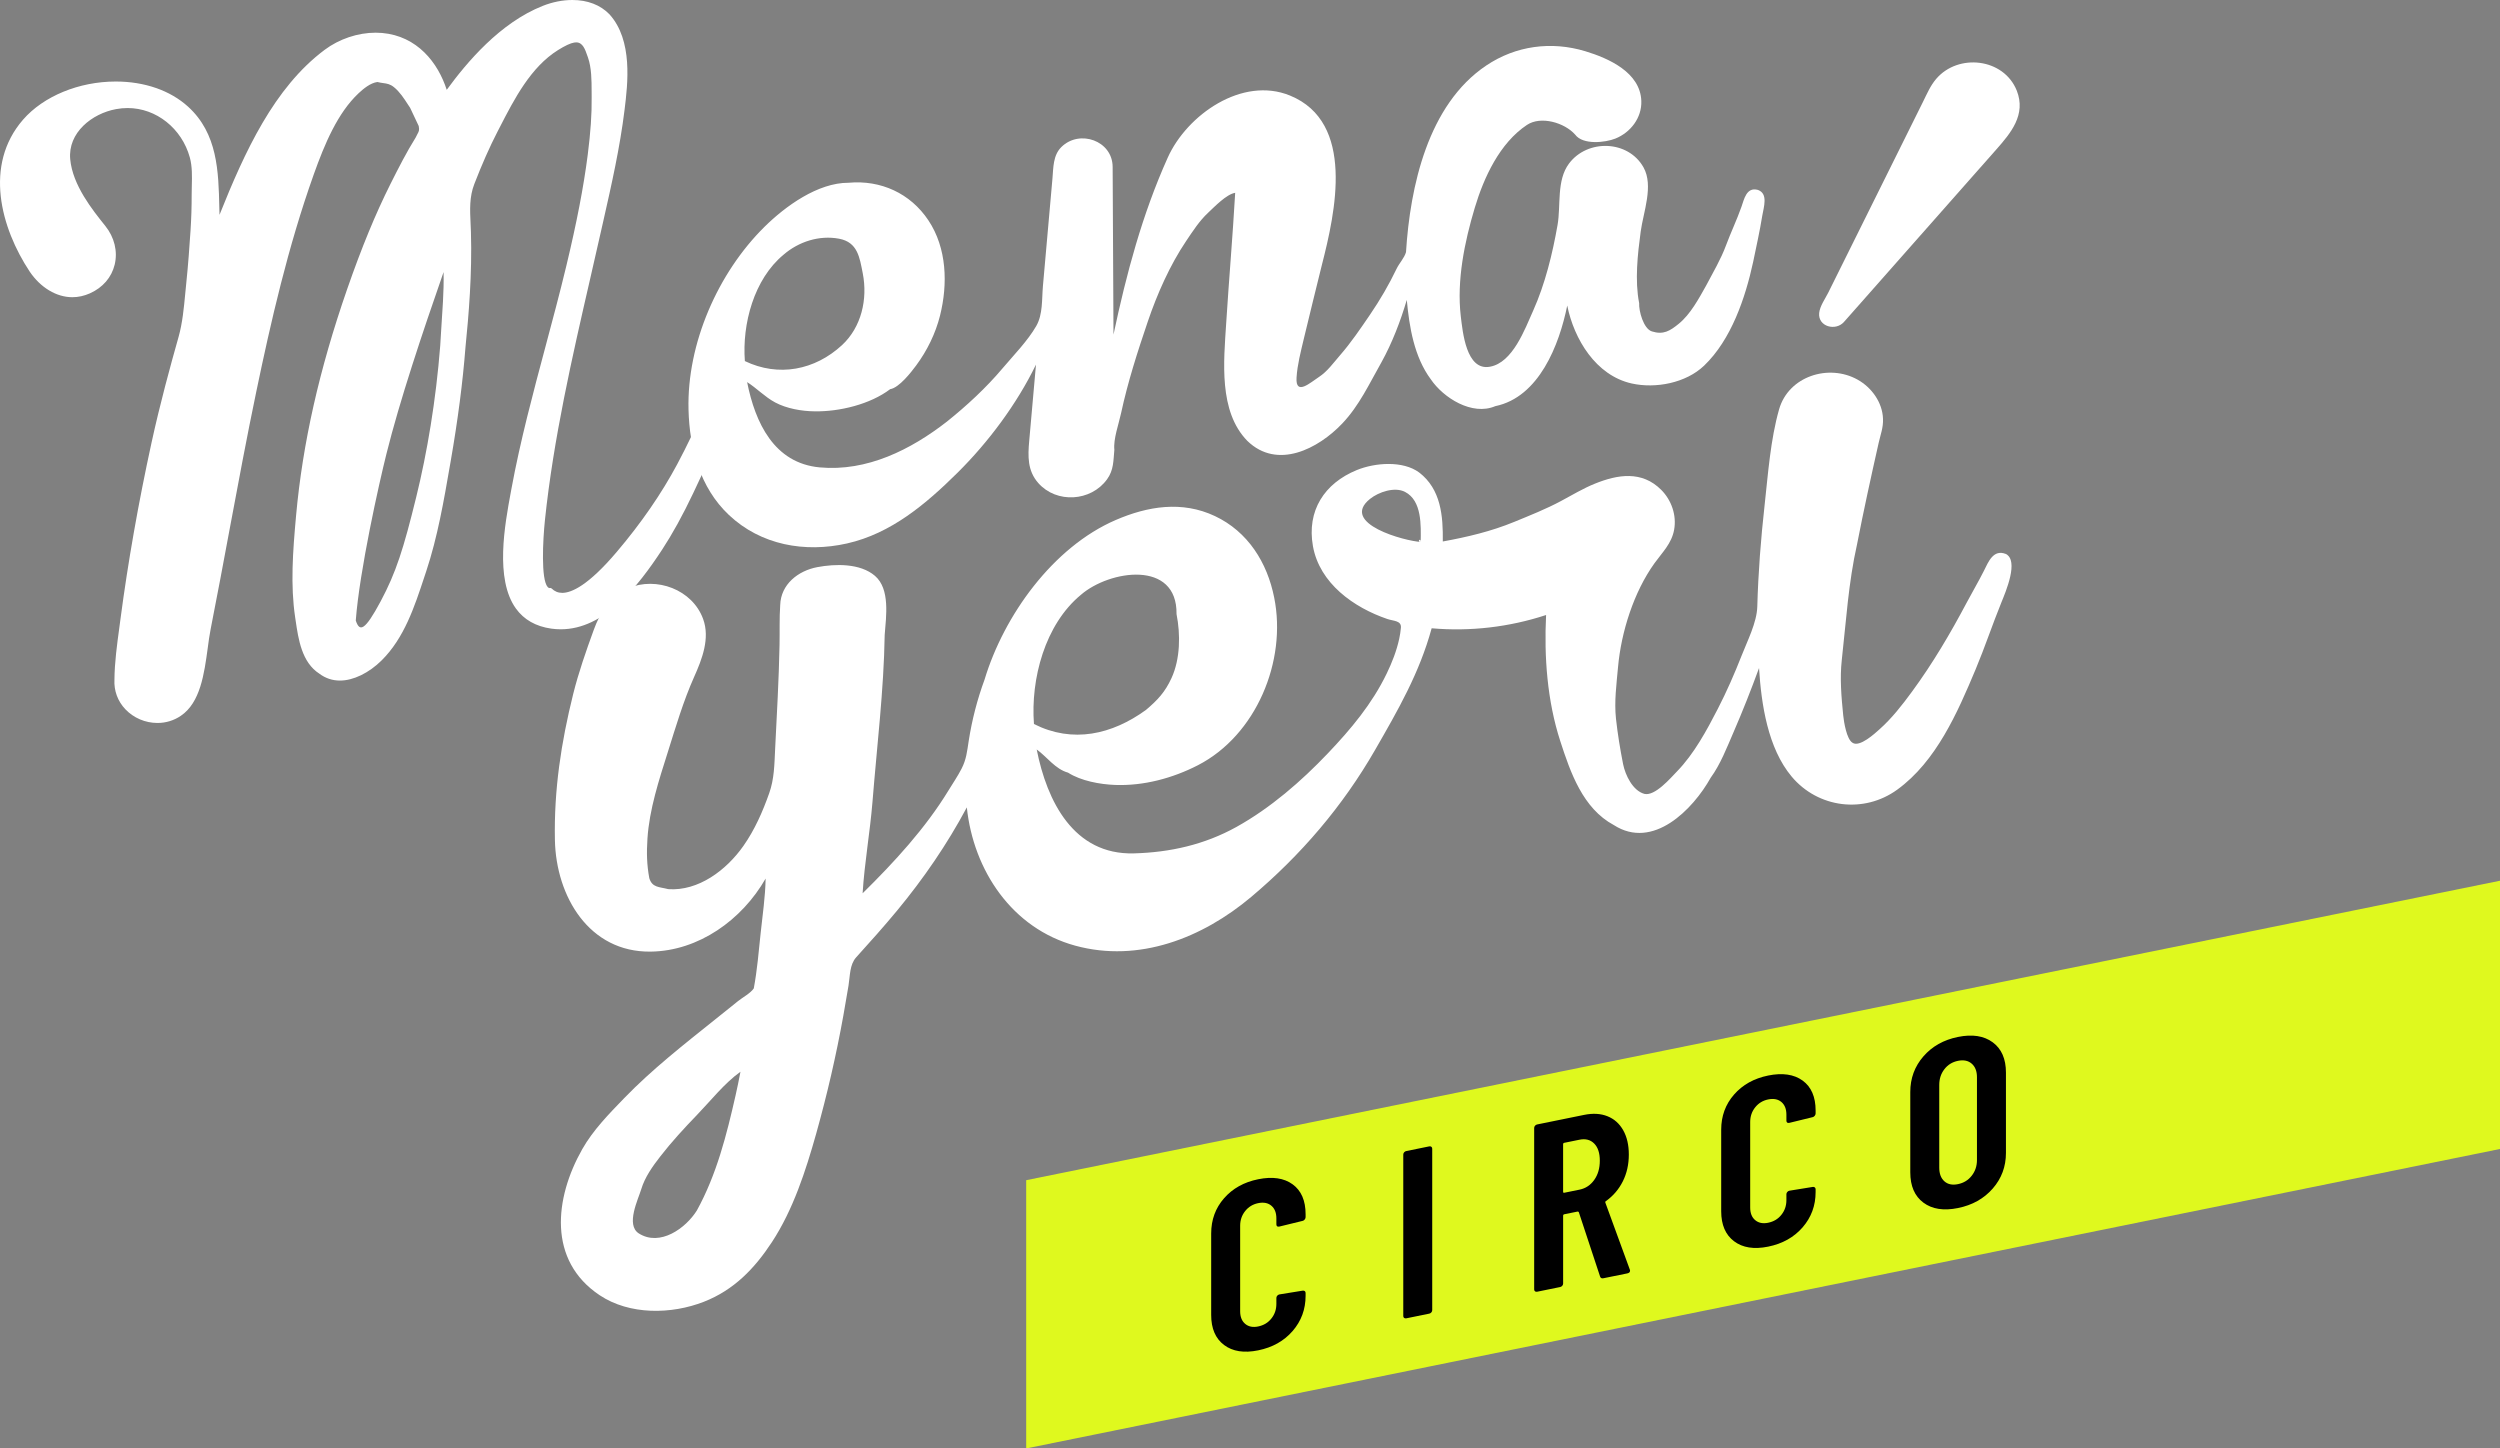
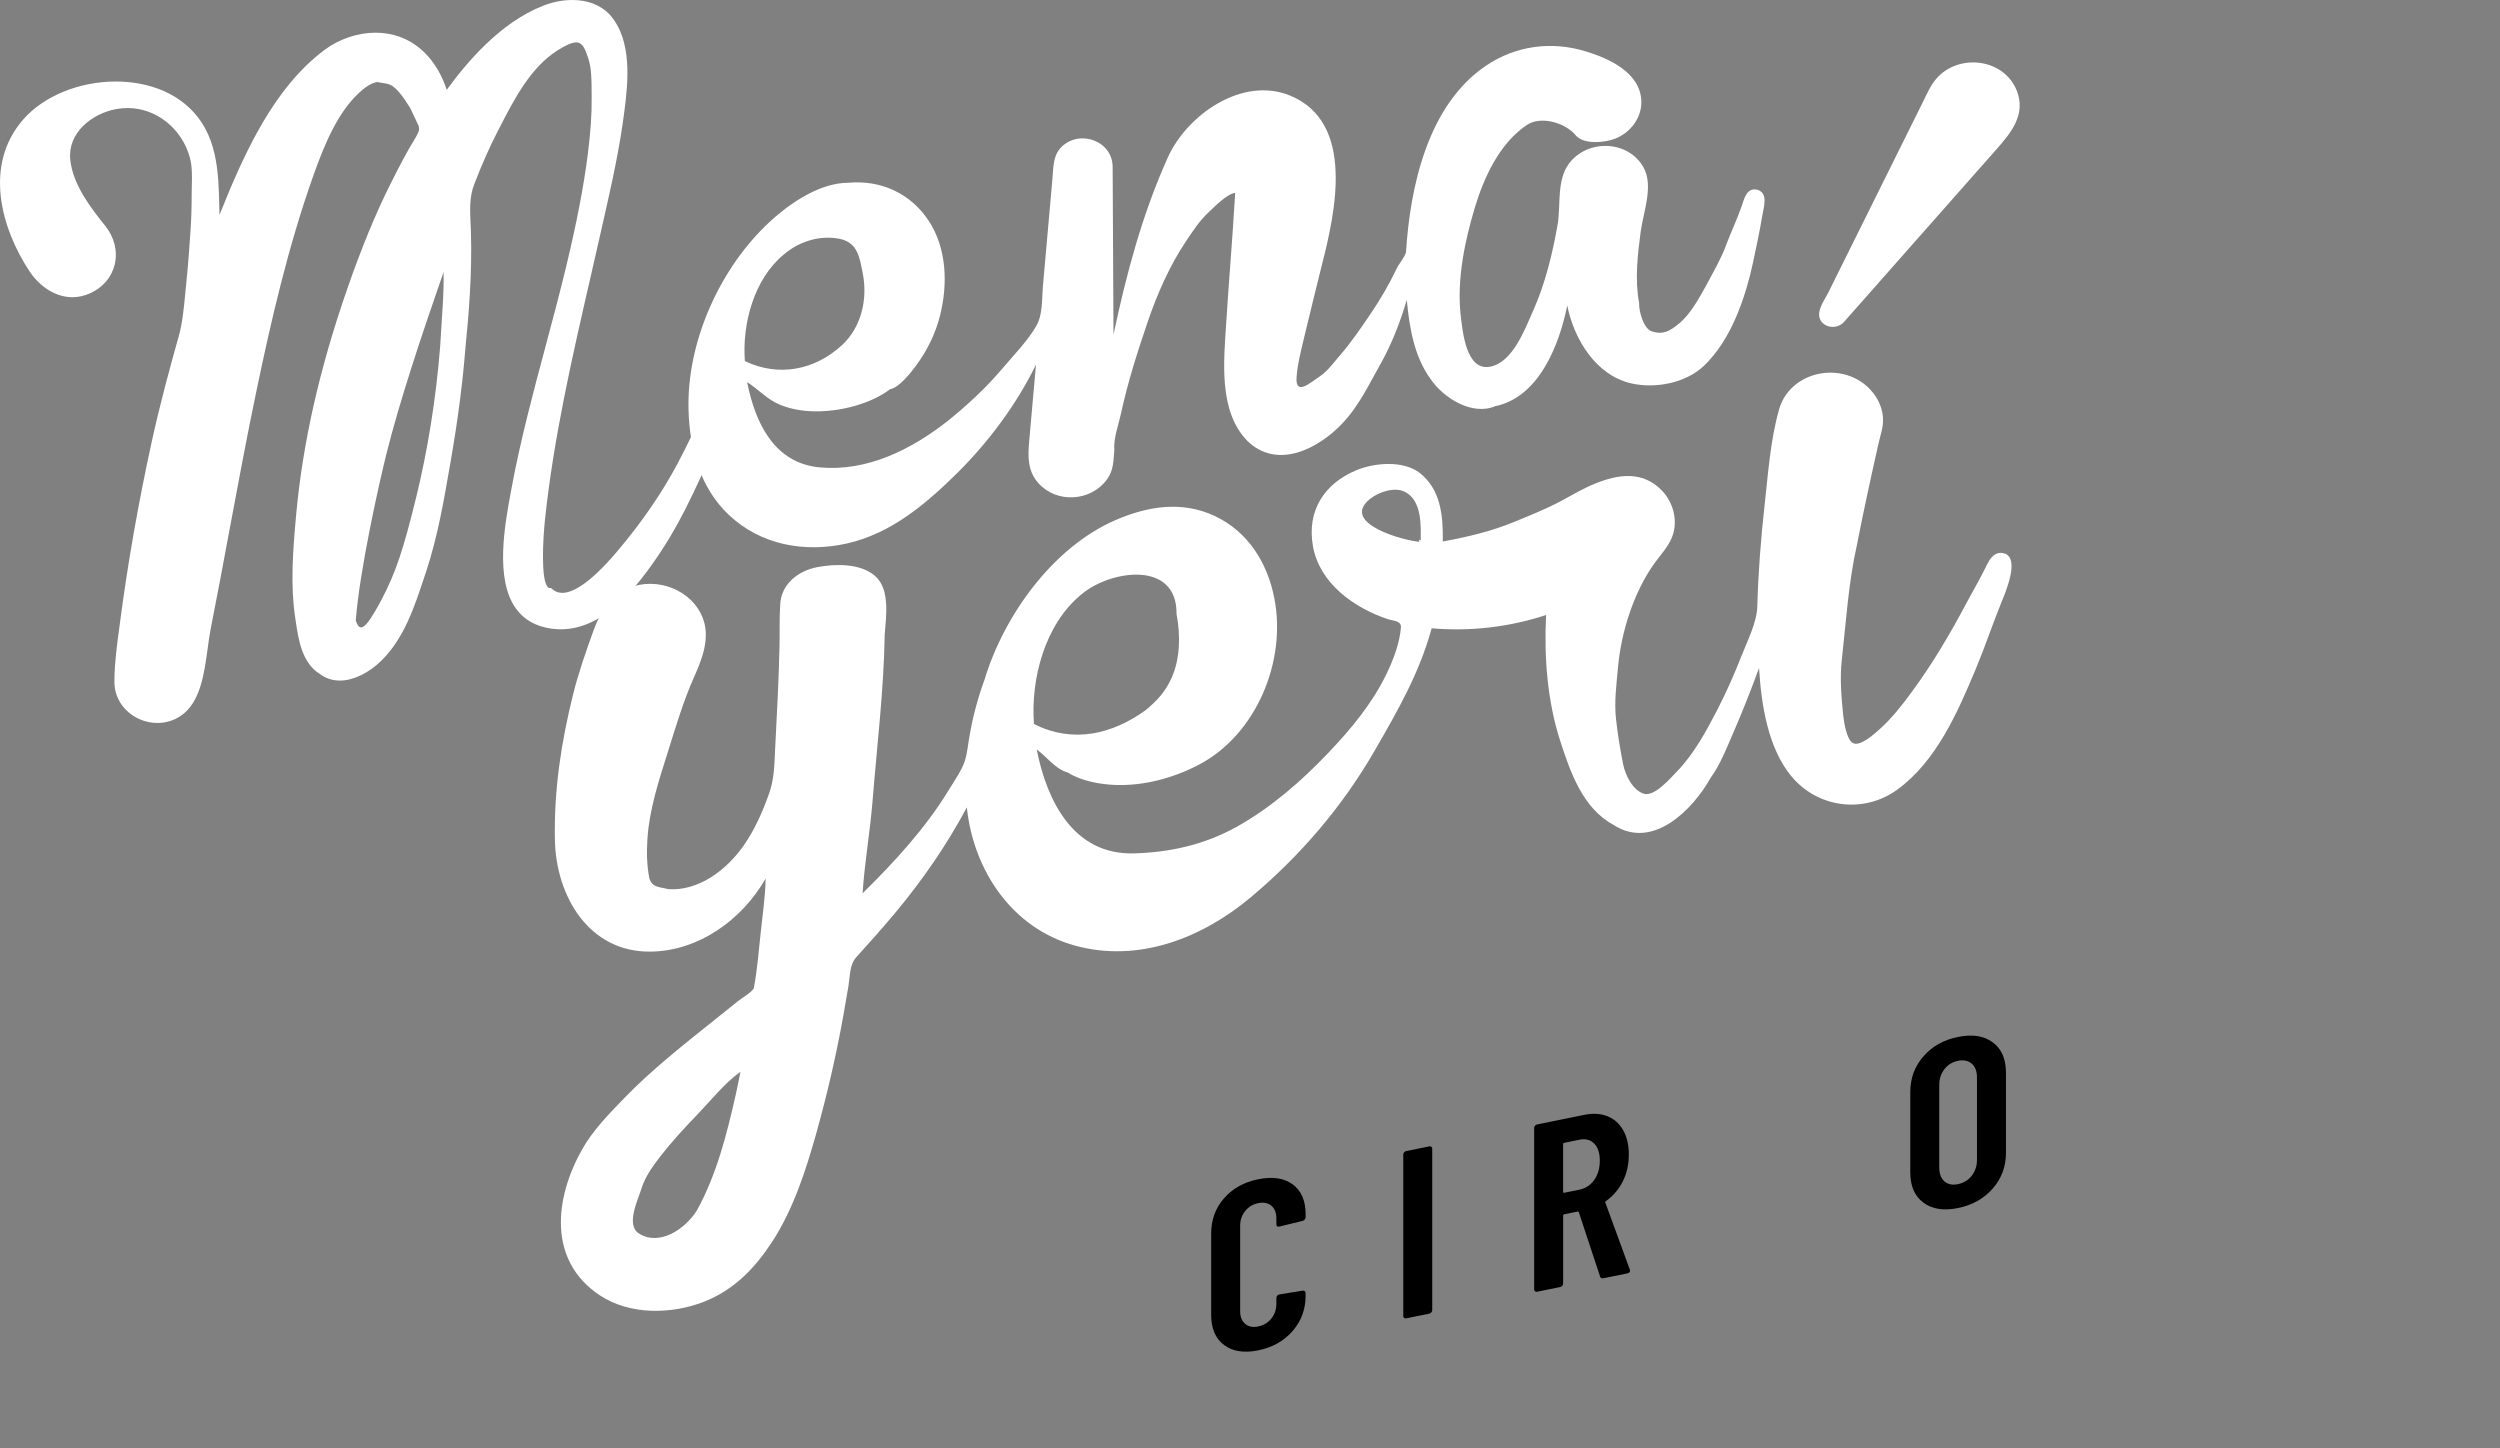
<svg xmlns="http://www.w3.org/2000/svg" id="Capa_1" x="0px" y="0px" width="319.393px" height="185.049px" viewBox="0 0 319.393 185.049" xml:space="preserve">
  <rect x="0" y="0" width="319.393" height="185.049" fill="#808080" stroke="none" />
  <g>
-     <polygon fill="#DFF91E" points="319.393,112.519 131.104,150.778 131.103,185.049 319.393,146.79  " />
    <g>
      <path d="M156.383,171.832c-1.097-0.825-1.646-2.103-1.646-3.833v-10.41c0-1.75,0.549-3.252,1.646-4.502    c1.095-1.251,2.546-2.061,4.354-2.428c1.83-0.372,3.299-0.156,4.404,0.646s1.659,2.079,1.659,3.829v0.365    c0,0.104-0.038,0.201-0.112,0.297c-0.073,0.099-0.165,0.158-0.271,0.181l-2.968,0.725c-0.255,0.053-0.384-0.044-0.384-0.289    v-0.764c0-0.711-0.212-1.248-0.638-1.609s-0.989-0.471-1.691-0.328c-0.681,0.139-1.232,0.477-1.658,1.01    c-0.427,0.535-0.64,1.158-0.64,1.869v10.93c0,0.713,0.213,1.25,0.64,1.611c0.426,0.361,0.979,0.473,1.658,0.334    c0.702-0.143,1.267-0.48,1.691-1.016c0.426-0.533,0.638-1.157,0.638-1.87v-0.765c0-0.102,0.038-0.193,0.112-0.281    c0.074-0.086,0.165-0.141,0.271-0.162l2.968-0.48c0.105-0.021,0.197-0.004,0.271,0.051c0.074,0.058,0.112,0.136,0.112,0.236v0.367    c0,1.73-0.554,3.232-1.659,4.505c-1.105,1.274-2.574,2.097-4.404,2.468C158.929,172.885,157.478,172.658,156.383,171.832z" />
      <path d="M179.388,168.375c-0.074-0.058-0.11-0.137-0.11-0.238v-20.639c0-0.103,0.036-0.195,0.11-0.281    c0.075-0.086,0.165-0.141,0.272-0.161l2.935-0.599c0.106-0.021,0.197-0.004,0.271,0.051c0.073,0.06,0.111,0.138,0.111,0.238    v20.639c0,0.103-0.038,0.195-0.111,0.281c-0.074,0.088-0.165,0.142-0.271,0.162l-2.935,0.598    C179.553,168.448,179.463,168.431,179.388,168.375z" />
      <path d="M204.421,163.084l-2.713-8.21c-0.043-0.072-0.097-0.104-0.159-0.089l-1.691,0.344c-0.105,0.021-0.157,0.082-0.157,0.185    v8.672c0,0.102-0.039,0.195-0.112,0.281c-0.075,0.088-0.166,0.141-0.271,0.161l-2.936,0.599c-0.107,0.021-0.197,0.004-0.271-0.051    c-0.074-0.058-0.11-0.138-0.11-0.238v-20.639c0-0.103,0.036-0.195,0.11-0.281s0.164-0.142,0.271-0.162l5.998-1.221    c1.128-0.229,2.123-0.173,2.983,0.172c0.861,0.344,1.532,0.939,2.012,1.789c0.479,0.85,0.718,1.885,0.718,3.104    c0,1.262-0.256,2.403-0.766,3.424c-0.513,1.021-1.226,1.854-2.14,2.511c-0.085,0.039-0.117,0.104-0.095,0.202l3.126,8.554    c0.021,0.037,0.032,0.086,0.032,0.146c0,0.185-0.117,0.299-0.352,0.347l-3.063,0.622    C204.622,163.349,204.484,163.276,204.421,163.084z M199.699,146.185v6.075c0,0.103,0.052,0.144,0.157,0.121l1.946-0.396    c0.766-0.156,1.389-0.566,1.867-1.234c0.479-0.666,0.718-1.49,0.718-2.467s-0.239-1.707-0.718-2.189    c-0.479-0.481-1.103-0.646-1.867-0.49L199.857,146C199.751,146.022,199.699,146.083,199.699,146.185z" />
-       <path d="M221.541,158.581c-1.097-0.825-1.646-2.104-1.646-3.832v-10.412c0-1.75,0.549-3.251,1.646-4.502    c1.095-1.25,2.546-2.059,4.354-2.428c1.83-0.371,3.298-0.156,4.404,0.646c1.104,0.804,1.659,2.08,1.659,3.83v0.367    c0,0.103-0.038,0.201-0.111,0.297c-0.075,0.097-0.166,0.156-0.271,0.179l-2.968,0.726c-0.255,0.052-0.383-0.044-0.383-0.29v-0.762    c0-0.713-0.213-1.25-0.639-1.611c-0.426-0.359-0.988-0.471-1.691-0.328c-0.681,0.139-1.232,0.477-1.659,1.01    c-0.426,0.535-0.638,1.158-0.638,1.871v10.93c0,0.713,0.212,1.25,0.638,1.609c0.427,0.361,0.979,0.473,1.659,0.334    c0.703-0.143,1.267-0.48,1.691-1.016c0.426-0.533,0.639-1.156,0.639-1.869v-0.764c0-0.103,0.037-0.195,0.111-0.281    c0.075-0.088,0.165-0.141,0.271-0.163l2.968-0.481c0.105-0.021,0.196-0.004,0.271,0.053c0.073,0.058,0.111,0.136,0.111,0.236    v0.367c0,1.729-0.555,3.23-1.659,4.504c-1.106,1.273-2.574,2.096-4.404,2.467C224.087,159.635,222.636,159.407,221.541,158.581z" />
      <path d="M245.728,153.646c-1.117-0.83-1.676-2.121-1.676-3.871v-10.258c0-1.752,0.559-3.271,1.676-4.556    c1.116-1.285,2.589-2.112,4.419-2.485c1.83-0.371,3.31-0.144,4.437,0.686c1.127,0.83,1.69,2.119,1.69,3.869v10.258    c0,1.752-0.563,3.271-1.69,4.559s-2.605,2.117-4.437,2.488C248.316,154.708,246.844,154.478,245.728,153.646z M251.901,150.208    c0.447-0.568,0.67-1.24,0.67-2.014V137.63c0-0.771-0.223-1.354-0.67-1.74c-0.445-0.387-1.03-0.508-1.755-0.361    c-0.724,0.148-1.304,0.506-1.737,1.072c-0.438,0.566-0.655,1.237-0.655,2.01v10.563c0,0.774,0.219,1.356,0.655,1.745    c0.435,0.391,1.015,0.512,1.737,0.363C250.87,151.135,251.455,150.778,251.901,150.208z" />
    </g>
    <g>
      <path fill="#FFFFFF" d="M224.558,24.257c-1.435-0.384-1.734,1.198-2.078,2.172c-0.593,1.681-1.359,3.275-1.978,4.941    c-0.646,1.747-1.66,3.46-2.525,5.105c-0.938,1.67-2.009,3.681-3.512,4.897c-1.111,0.899-1.95,1.436-3.427,0.967    c-1.079-0.341-1.681-2.635-1.624-3.612c-0.572-2.894-0.191-6.263,0.196-9.144c0.336-2.487,1.681-5.854,0.358-8.205    c-1.964-3.491-7.155-3.63-9.515-0.484c-1.617,2.157-1.025,5.352-1.465,7.854c-0.644,3.669-1.591,7.546-3.12,10.955    c-1.067,2.38-2.609,6.623-5.509,7.146c-3.052,0.576-3.49-4.475-3.735-6.455c-0.53-4.579,0.481-9.486,1.789-13.849    c1.162-3.884,3.195-8.282,6.672-10.589c1.771-1.176,4.798-0.295,6.16,1.251c0.993,1.341,3.854,1.008,5.127,0.499    c1.95-0.781,3.399-2.663,3.319-4.814c-0.13-3.631-4.152-5.438-7.158-6.347c-4.346-1.314-8.879-0.71-12.656,1.827    c-7.462,5.01-9.728,15.494-10.249,23.84c-0.204,0.727-0.86,1.416-1.188,2.094c-0.997,2.077-2.118,3.999-3.418,5.908    c-1.203,1.763-2.418,3.561-3.821,5.171c-0.827,0.951-1.627,2.083-2.688,2.771c-1.073,0.692-3.021,2.49-2.869,0.078    c0.103-1.652,0.539-3.295,0.918-4.906c0.744-3.166,1.552-6.317,2.318-9.481c1.729-6.745,4.286-18.216-4.074-21.641    c-6.104-2.499-13.164,2.468-15.617,7.929c-3.269,7.272-5.278,14.822-6.932,22.612c-0.035-7.144-0.072-14.285-0.109-21.426    c-0.015-3.347-4.223-4.828-6.546-2.54c-1.085,1.068-1.021,2.646-1.146,4.053c-0.405,4.568-0.811,9.133-1.214,13.701    c-0.15,1.712,0.004,3.62-0.85,5.11c-1.095,1.907-2.91,3.756-4.324,5.429c-2.101,2.488-4.552,4.753-7.087,6.785    c-4.619,3.595-10.219,6.41-16.256,5.854c-5.823-0.538-8.242-5.693-9.275-10.897c1.237,0.784,2.245,1.882,3.583,2.599    c1.458,0.783,3.399,1.122,5.041,1.136c3.166,0.054,7.097-0.896,9.649-2.831c1.142-0.174,2.697-2.183,3.33-3.04    c1.396-1.886,2.475-4.087,3.043-6.363c1.005-4.022,0.881-8.619-1.487-12.167c-2.3-3.453-6.085-5.176-10.195-4.802    c-3.935-0.013-8.08,2.997-10.748,5.634c-5.948,5.879-9.92,14.918-9.703,23.349c0.122,4.94,1.457,9.966,5.157,13.458    c4.078,3.851,9.704,4.856,15.098,3.64c5.637-1.27,10.089-5.054,14.099-9.021c3.955-3.914,7.601-8.805,10.036-13.828    c-0.287,3.252-0.577,6.505-0.865,9.759c-0.173,1.936-0.235,3.796,1.164,5.378c2.333,2.633,6.717,2.365,8.776-0.474    c0.875-1.202,0.804-2.395,0.938-3.78c-0.146-1.356,0.57-3.329,0.858-4.671c0.864-4.004,2.1-7.843,3.415-11.711    c1.189-3.508,2.826-7.213,4.898-10.285c0.854-1.268,1.701-2.591,2.828-3.636c0.778-0.723,2.319-2.347,3.438-2.527    c-0.318,5.568-0.798,11.12-1.151,16.685c-0.306,4.844-0.981,11.237,2.7,15.006c3.841,3.736,9.067,1.005,12.121-2.207    c2.193-2.303,3.473-5.118,5.021-7.842c1.36-2.454,2.442-5.272,3.233-7.96c0.32,3.464,0.943,7.283,3.07,10.146    c1.599,2.36,5.272,4.7,8.239,3.428c5.597-1.154,8.177-7.848,9.189-12.852c0.871,4.303,3.659,8.928,8.224,9.953    c3.071,0.69,6.943-0.058,9.261-2.273c3.466-3.316,5.272-8.655,6.265-13.242c0.403-1.969,0.849-3.925,1.166-5.91    C225.319,26.479,225.944,24.71,224.558,24.257C224.221,24.166,225.25,24.484,224.558,24.257z M95.162,46.131    c-0.363-4.732,1.158-10.462,4.941-13.59c1.932-1.668,4.563-2.521,7.1-2.042c2.366,0.444,2.621,2.384,3.021,4.423    c0.647,3.305-0.174,6.867-2.644,9.164C104.099,47.302,99.459,48.193,95.162,46.131z" />
      <path fill="#FFFFFF" d="M20.121,92.364c-1.554,0-3.052-0.639-4.11-1.756c-0.97-1.025-1.465-2.365-1.39-3.773    c0.019-2.191,0.323-4.438,0.62-6.614l0.152-1.149c0.958-7.261,2.29-14.825,3.959-22.484c1.093-5.014,2.425-9.881,3.467-13.563    c0.494-1.758,0.677-3.7,0.854-5.58c0.045-0.473,0.086-0.941,0.137-1.4c0.23-2.2,0.39-4.453,0.531-6.575    c0.1-1.526,0.15-3.09,0.146-4.647c0-0.35,0.01-0.707,0.018-1.068c0.031-1.226,0.062-2.491-0.254-3.642    c-1.028-3.715-4.297-6.31-7.943-6.31c-0.49,0-0.983,0.046-1.473,0.136c-3.079,0.566-6.179,3.005-5.864,6.409    c0.311,3.316,2.819,6.443,4.478,8.511c1.173,1.459,1.609,3.264,1.202,4.948c-0.396,1.635-1.521,2.939-3.171,3.673    c-0.73,0.325-1.482,0.49-2.237,0.49c-2.026,0-4.062-1.221-5.443-3.263c-3.706-5.593-5.882-13.627-0.86-19.413    c2.613-3.009,7.155-4.879,11.85-4.879c3.686,0,6.965,1.143,9.244,3.218c3.771,3.436,3.883,8.25,3.987,12.906    c0.008,0.305,0.017,0.607,0.023,0.909c3.229-8.082,6.978-16.253,13.42-21.073c1.867-1.398,4.248-2.199,6.533-2.199    c0.272,0,0.543,0.011,0.813,0.035c4.49,0.392,7.144,3.785,8.263,7.266c2.561-3.5,6.781-8.548,12.263-10.724    C70.573,0.26,71.883,0,73.125,0c1.937,0,3.574,0.63,4.733,1.822c3.021,3.328,2.342,8.882,1.935,12.201    c-0.583,4.782-1.665,9.571-2.713,14.204l-0.336,1.482c-0.44,1.968-0.893,3.937-1.346,5.906    c-2.308,10.053-4.693,20.45-5.779,30.834c-0.263,2.53-0.525,7.573,0.354,8.551c0.082,0.089,0.164,0.133,0.261,0.133l0.095-0.02    l0.137,0.063c0.384,0.38,0.831,0.567,1.369,0.567c1.155,0,3.304-0.911,6.972-5.249c3.113-3.668,5.709-7.436,7.715-11.189    c0.604-1.124,1.23-2.375,1.982-3.937c0.156-0.332,0.357-0.5,0.598-0.5c0.535,0,0.967,0.913,1.086,1.465h0.022l0.009,0.229    c0.009,0.236,0.023,0.453,0.038,0.669c0.062,0.973,0.12,1.889-0.304,2.807c-0.46,0.995-0.926,1.985-1.394,2.975    c-1.334,2.808-2.635,5.171-3.979,7.225c-3.1,4.729-7.368,10.159-12.945,10.159c0,0,0,0-0.002,0c-0.398,0-0.802-0.029-1.204-0.086    c-1.976-0.28-3.495-1.145-4.521-2.571c-2.705-3.763-1.416-10.718-0.646-14.873l0.079-0.428c1.127-6.119,2.767-12.243,4.35-18.166    c0.902-3.37,1.832-6.852,2.658-10.292c1.343-5.594,2.212-10.107,2.738-14.207c0.367-2.876,0.527-5.204,0.501-7.323l-0.004-0.78    c-0.004-1.41-0.008-3.009-0.465-4.318l-0.064-0.18c-0.298-0.866-0.604-1.759-1.439-1.759c-0.084,0-0.172,0.01-0.267,0.025    c-0.47,0.075-1.162,0.399-2.063,0.962c-3.485,2.176-5.574,6.237-7.418,9.821l-0.312,0.603c-1.008,1.956-1.978,4.148-2.963,6.696    c-0.633,1.635-0.557,3.273-0.474,5.01c0.018,0.368,0.033,0.738,0.046,1.115c0.163,5.315-0.287,10.666-0.699,14.734    c-0.346,4.455-0.961,9.209-1.886,14.533l-0.092,0.522c-0.779,4.514-1.586,9.182-3.034,13.547l-0.243,0.731    c-1.263,3.83-2.569,7.79-5.442,10.646c-1.631,1.621-3.625,2.59-5.338,2.59c-0.968,0-1.851-0.296-2.623-0.875    c-2.259-1.447-2.69-4.415-3.039-6.799l-0.062-0.415c-0.608-4.083-0.307-8.303,0.12-12.999c0.835-9.216,2.965-18.663,6.511-28.88    c1.864-5.361,3.627-9.645,5.547-13.477c1.074-2.142,2.058-4.067,3.222-5.936c0.078-0.173,0.158-0.322,0.227-0.449    c0.191-0.35,0.261-0.479,0.16-1.017c-0.35-0.751-0.722-1.544-1.1-2.33l-0.27-0.406c-0.519-0.802-1.058-1.632-1.787-2.223    c-0.503-0.406-0.887-0.459-1.371-0.526c-0.228-0.031-0.472-0.066-0.75-0.139c-0.897,0.118-1.804,0.875-2.402,1.436    c-2.682,2.517-4.338,6.47-5.728,10.368c-3.296,9.252-5.479,18.816-7.347,27.772c-1.212,5.808-2.315,11.737-3.386,17.471    c-0.798,4.287-1.596,8.575-2.442,12.853c-0.146,0.732-0.26,1.56-0.374,2.432c-0.444,3.264-0.943,6.961-3.434,8.641    C22.226,92.049,21.191,92.364,20.121,92.364z M56.67,34.76c-2.7,7.744-5.603,16.413-7.301,23.23    c-0.943,3.776-3.435,14.894-3.916,21.282c0.49,1.516,1.164,1.315,3.177-2.446c1.967-3.679,2.915-6.684,4.544-13.311    c1.393-5.662,2.521-12.348,3.069-19.357c0.005-0.16,0.076-1.306,0.111-1.815C56.509,39.676,56.73,37.384,56.67,34.76z" />
-       <path fill="#FFFFFF" d="M43.512,80.753c-0.138-0.014-0.19,0.107-0.25-0.034C43.338,80.708,43.721,80.771,43.512,80.753z" />
    </g>
    <g>
      <g>
        <path fill="#FFFFFF" d="M257.659,11.583c-1.659-4.16-7.478-4.805-10.298-1.504c-0.738,0.862-1.183,1.919-1.683,2.927     c-1.997,4.021-3.994,8.042-5.989,12.063c-2.04,4.112-4.084,8.223-6.124,12.334c-0.379,0.76-1.063,1.702-1.152,2.58     c-0.176,1.75,2.103,2.355,3.167,1.148c0.201-0.225,0.398-0.449,0.596-0.673c4.229-4.785,8.453-9.572,12.68-14.357     c2.063-2.335,4.127-4.67,6.188-7.006C256.902,16.989,258.867,14.648,257.659,11.583" />
      </g>
      <path fill="#FFFFFF" d="M256.254,70.772c-1.603-0.638-2.242,1.049-2.797,2.159c-0.692,1.379-1.48,2.704-2.203,4.07    c-2.094,3.951-4.33,7.745-6.979,11.359c-1.257,1.717-2.584,3.421-4.184,4.841c-0.529,0.474-2.524,2.327-3.424,1.688    c-0.748-0.451-1.093-2.634-1.181-3.476c-0.235-2.362-0.448-4.737-0.183-7.115c0.552-4.933,0.851-9.887,1.948-14.755    c0.849-4.346,1.791-8.655,2.764-12.971c0.238-1.059,0.596-1.934,0.553-3.054c-0.068-2.101-1.444-4.009-3.245-5.014    c-3.695-2.065-8.819-0.438-10.029,3.786c-1.105,3.866-1.412,8.271-1.855,12.262c-0.48,4.313-0.813,8.61-0.932,12.949    c-0.057,2.033-1.277,4.395-2.011,6.281c-0.9,2.291-1.899,4.576-3.026,6.765c-1.406,2.737-3.051,5.785-5.233,8.021    c-0.778,0.8-2.81,3.197-4.167,2.854c-1.478-0.417-2.42-2.382-2.707-3.797c-0.388-1.972-0.691-3.827-0.913-5.832    c-0.229-2.186,0.069-4.379,0.264-6.555c0.399-4.493,2.018-9.611,4.664-13.287c1.007-1.396,2.178-2.5,2.503-4.264    c0.337-1.845-0.329-3.782-1.646-5.102c-2.473-2.48-5.565-1.971-8.473-0.794c-1.509,0.609-2.91,1.458-4.342,2.224    c-1.917,1.027-3.958,1.833-5.965,2.66c-2.954,1.216-5.996,1.932-9.127,2.504c0.043-3.254-0.228-6.676-3.019-8.814    c-2.082-1.541-5.649-1.261-7.977-0.307c-4.134,1.699-6.398,5.185-5.596,9.713c0.847,4.763,5.228,7.858,9.524,9.317    c0.772,0.263,1.797,0.188,1.715,1.113c-0.041,0.471-0.115,0.941-0.214,1.406c-0.334,1.546-0.918,3.036-1.606,4.456    c-1.869,3.868-4.563,7.084-7.505,10.175c-3.416,3.59-7.346,7.002-11.695,9.416c-4.076,2.261-8.482,3.25-13.105,3.373    c-7.684,0.202-11.096-6.658-12.404-13.276c1.303,0.928,2.363,2.508,4.002,2.96c1.659,1.058,4.085,1.5,6.021,1.572    c3.642,0.135,7.347-0.861,10.577-2.521c7.432-3.826,11.379-13.296,9.742-21.408c-0.887-4.484-3.356-8.433-7.58-10.424    c-4.196-1.976-8.576-1.261-12.666,0.505c-8.02,3.46-14.286,12.201-16.756,20.384c-0.933,2.538-1.612,5.168-2.027,7.842    c-0.206,1.326-0.295,2.351-0.914,3.551c-0.488,0.95-1.09,1.83-1.648,2.741c-2.955,4.859-6.951,9.195-10.992,13.173    c0.241-3.899,0.943-7.771,1.259-11.664c0.564-7.083,1.449-14.255,1.561-21.348c0.185-2.378,0.707-5.859-1.24-7.541    c-1.891-1.632-5.088-1.544-7.354-1.119c-2.479,0.464-4.676,2.208-4.754,4.846c-0.116,1.676-0.052,3.408-0.086,5.097    c-0.086,4.431-0.343,8.883-0.563,13.313c-0.098,1.956-0.104,3.786-0.756,5.627c-0.833,2.36-1.854,4.683-3.297,6.737    c-2.182,3.104-5.754,5.791-9.594,5.523c-1.168-0.304-2.057-0.183-2.429-1.404c-0.32-1.732-0.355-3.254-0.237-5.039    c0.243-3.758,1.475-7.501,2.604-11.074c1.013-3.211,1.982-6.515,3.359-9.595c1.021-2.28,2.051-4.938,1.152-7.401    c-1.368-3.76-5.954-5.463-9.572-3.938c-2.302,0.967-3.59,3.092-4.402,5.328c-0.979,2.691-1.937,5.425-2.631,8.207    c-1.537,6.18-2.462,12.252-2.332,18.639c0.147,7.21,4.369,14.359,12.234,14.257c6.127-0.078,11.663-4.049,14.686-9.334    c-0.037,2.308-0.393,4.676-0.635,6.971c-0.246,2.341-0.444,4.744-0.877,7.06c-0.409,0.617-1.438,1.16-2.01,1.623    c-0.987,0.799-1.979,1.59-2.97,2.382c-3.961,3.17-8.033,6.358-11.568,10.011c-1.94,2.004-3.985,4.087-5.366,6.525    c-3.551,6.266-4.424,14.227,2.217,18.656c3.827,2.553,9.169,2.465,13.326,0.838c3.816-1.492,6.467-4.23,8.691-7.625    c2.711-4.138,4.315-9.101,5.645-13.826c1.399-4.989,2.563-10.021,3.479-15.12c0.229-1.267,0.448-2.534,0.656-3.806    c0.208-1.279,0.135-2.687,0.983-3.627c1.772-1.959,3.535-3.927,5.219-5.961c3.413-4.127,6.395-8.475,8.916-13.193    c0.842,8.058,5.782,15.465,13.858,17.668c8.119,2.217,16.234-0.979,22.473-6.229c6.353-5.348,11.681-11.573,15.829-18.784    c2.932-5.096,5.664-9.826,7.225-15.538c4.938,0.432,9.904-0.146,14.619-1.695c-0.264,5.351,0.146,10.971,1.808,16.095    c1.299,4.017,2.886,8.62,6.846,10.741c5.012,3.229,10.116-1.998,12.377-6.051c1.236-1.691,2.066-3.853,2.896-5.766    c1.178-2.715,2.265-5.466,3.28-8.246c0.284,4.61,1.118,10.235,4.169,13.871c3.377,4.028,9.228,4.754,13.479,1.674    c4.997-3.625,7.705-9.851,10.019-15.37c1.185-2.83,2.148-5.74,3.303-8.579C256.242,75.604,257.957,71.615,256.254,70.772    C255.835,70.604,256.979,71.13,256.254,70.772z M93.976,139.94c-1.151,5.074-2.419,10.109-4.943,14.701    c-1.408,2.264-4.708,4.666-7.43,2.931c-1.689-1.095-0.055-4.38,0.323-5.647c0.461-1.537,1.452-2.926,2.444-4.199    c1.453-1.871,3.053-3.604,4.695-5.307c1.741-1.803,3.496-4.041,5.535-5.497C94.41,137.933,94.202,138.938,93.976,139.94    C93.753,140.933,94.201,138.944,93.976,139.94z M132.095,92.499c-0.435-5.75,1.397-12.715,6.005-16.513    c3.644-3.159,12.313-4.49,12.211,2.47c0.517,2.602,0.479,5.729-0.643,8.175c-0.818,1.786-1.776,2.813-3.274,4.077    C142.067,93.838,137.055,95.006,132.095,92.499z M181.503,69.233c-1.931-0.085-10.408-2.332-6.472-5.496    c1.095-0.878,3.146-1.58,4.473-0.893C181.682,63.973,181.534,67.148,181.503,69.233C180.979,69.213,181.512,68.623,181.503,69.233    z" />
    </g>
  </g>
</svg>